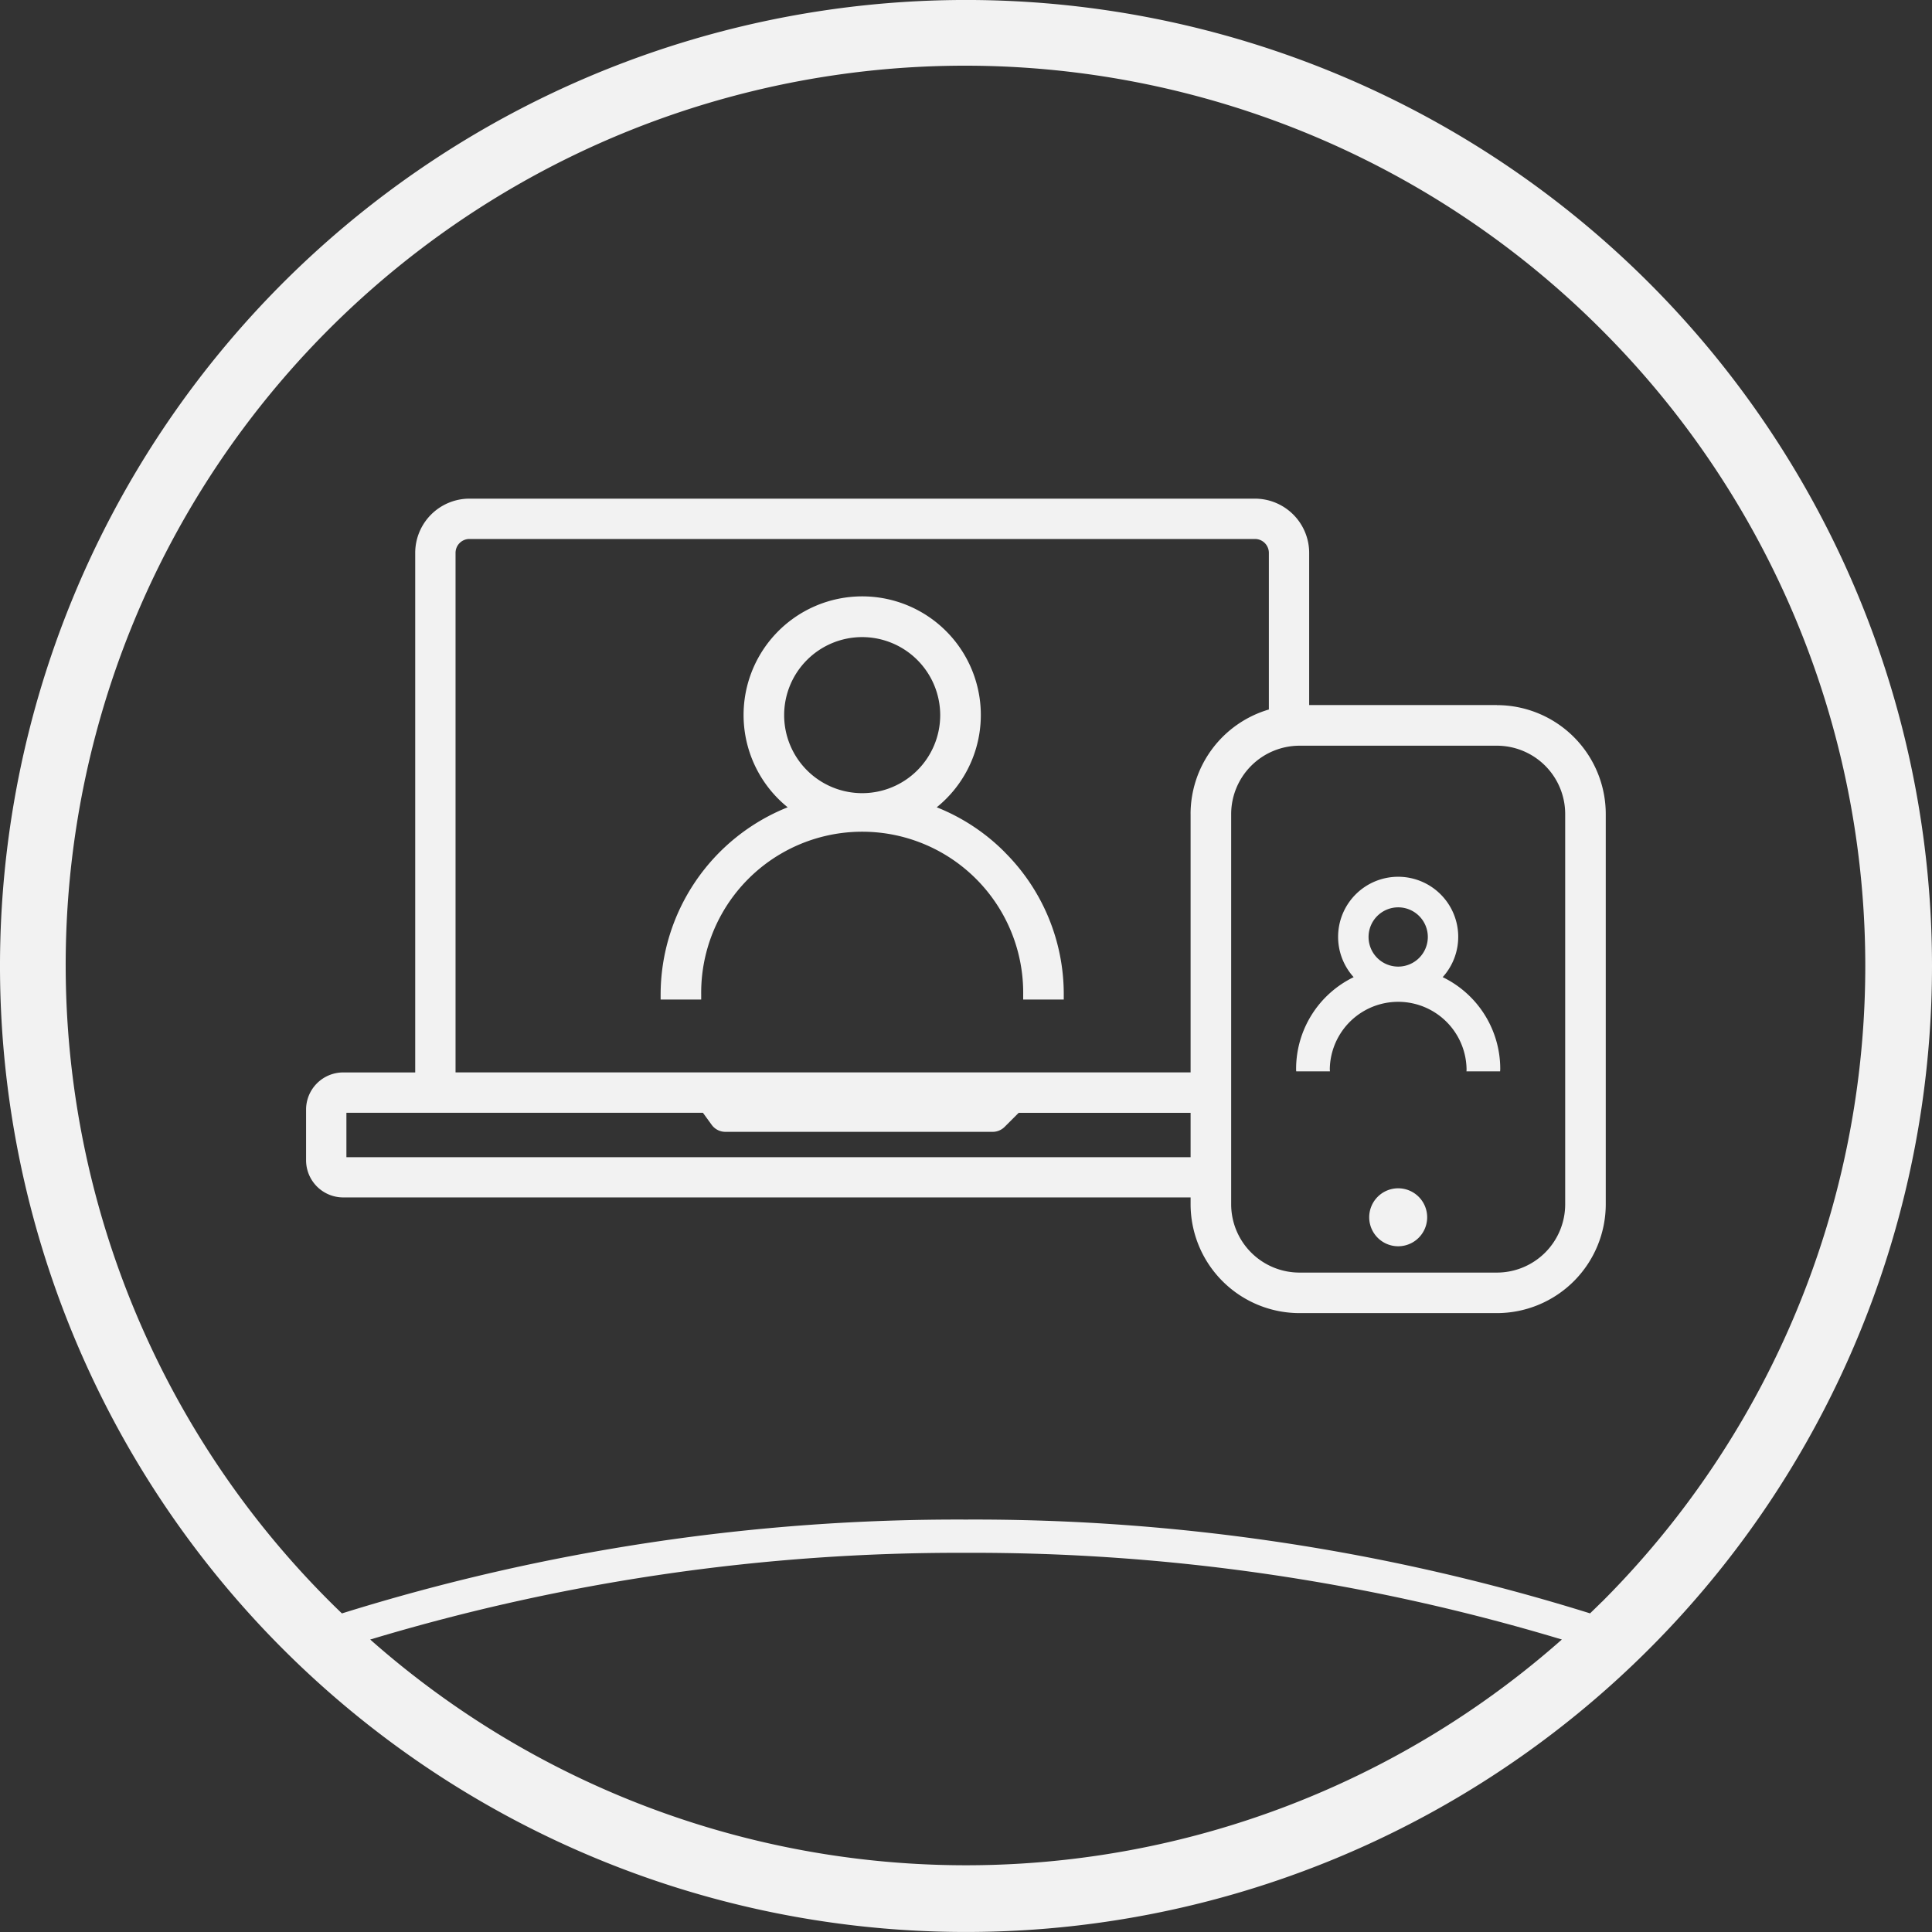
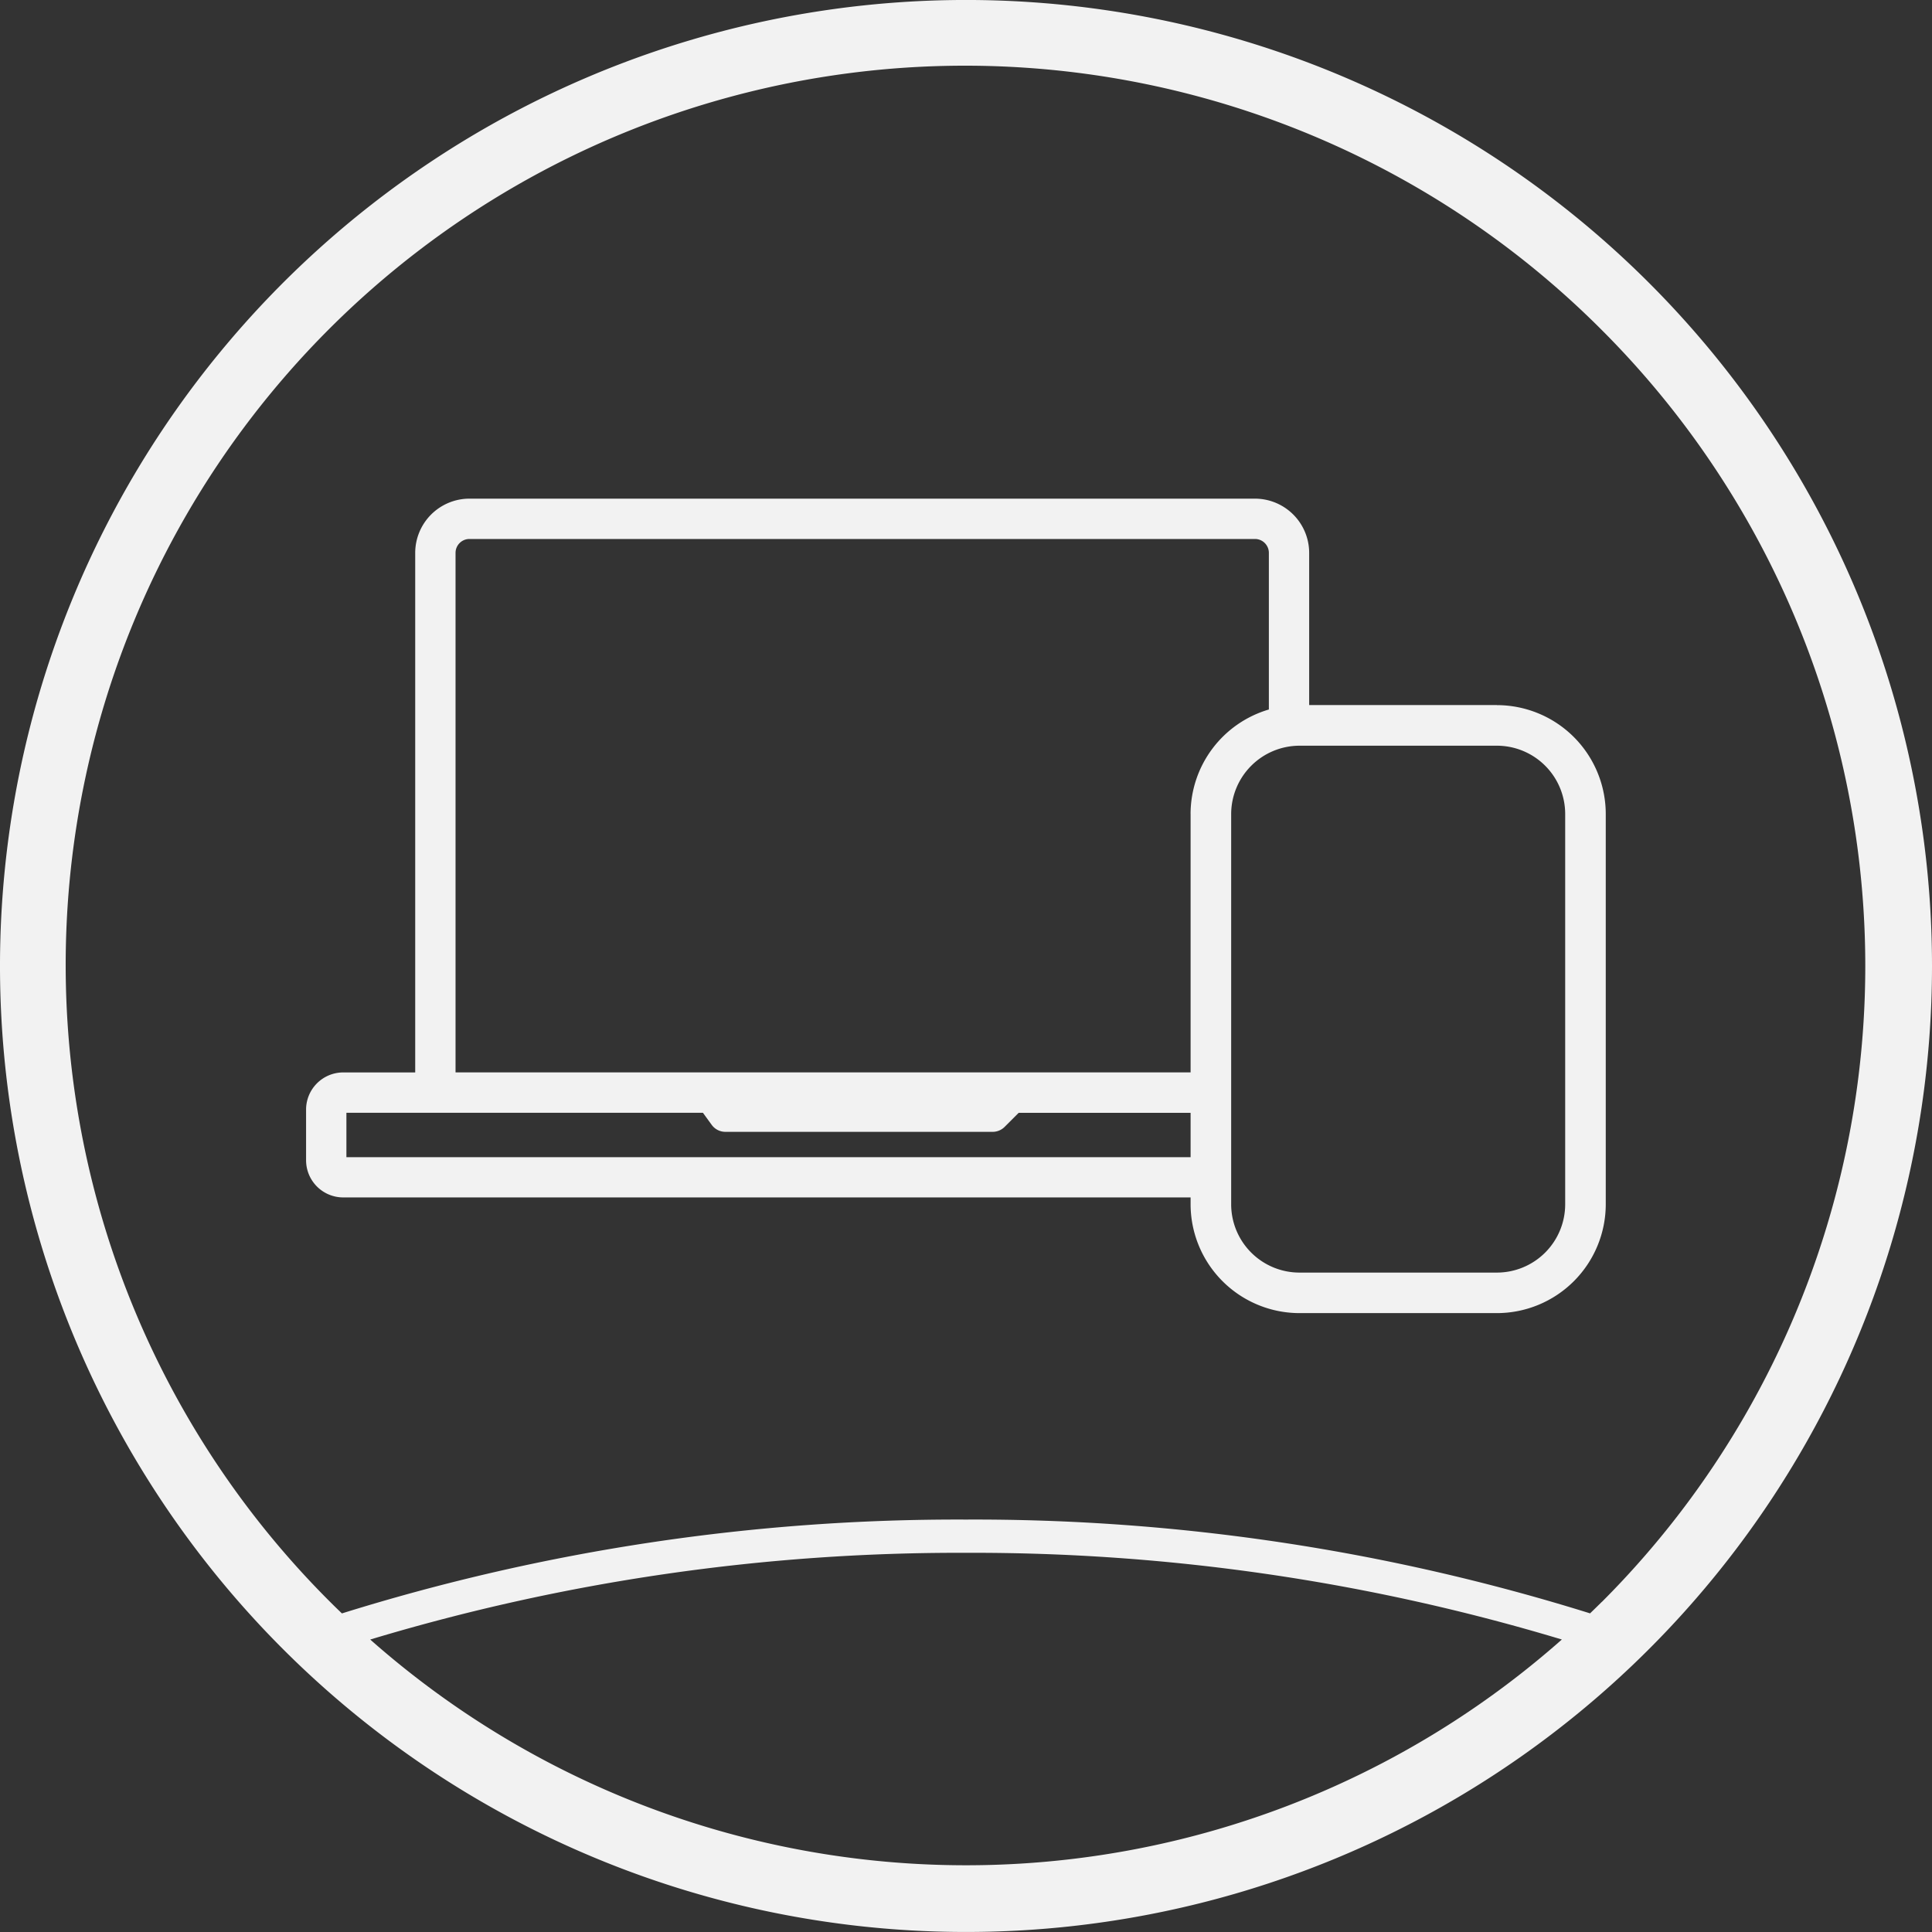
<svg xmlns="http://www.w3.org/2000/svg" width="80" height="80" viewBox="0 0 80 80">
  <rect x="0" y="0" width="80" height="80" fill="#333333" stroke="none" />
  <defs>
    <clipPath id="clip-path">
      <rect id="Rectangle_109" data-name="Rectangle 109" width="80" height="80" fill="#f2f2f2" />
    </clipPath>
    <clipPath id="clip-picto-VideoCall_offwhite">
      <rect width="80" height="80" />
    </clipPath>
  </defs>
  <g id="picto-VideoCall_offwhite" data-name="picto-VideoCall – offwhite" clip-path="url(#clip-picto-VideoCall_offwhite)">
    <g id="Group_610" data-name="Group 610">
      <g id="Group_609" data-name="Group 609" clip-path="url(#clip-path)">
        <path id="Path_984" data-name="Path 984" d="M40,0A40,40,0,1,0,80,40,40,40,0,0,0,40,0M15.329,67.891A84.472,84.472,0,0,1,40,64.3,84.489,84.489,0,0,1,64.673,67.89a37.233,37.233,0,0,1-49.344,0m51-1.56c-.161.161-.325.319-.488.477A85.515,85.515,0,0,0,40,62.923a85.548,85.548,0,0,0-25.842,3.886c-.164-.158-.328-.316-.489-.478A37.237,37.237,0,1,1,66.331,13.671a37.237,37.237,0,0,1,0,52.661" transform="translate(0 -0.001)" fill="#f2f2f2" />
-         <path id="Path_985" data-name="Path 985" d="M146.931,130.385a8.277,8.277,0,0,0-2.816-1.858,4.912,4.912,0,1,0-6.172,0,8.363,8.363,0,0,0-5.261,7.76v.2h1.68v-.2a6.667,6.667,0,1,1,13.333,0v.2h1.68v-.2a8.292,8.292,0,0,0-2.445-5.9m-2.671-5.676a3.231,3.231,0,1,1-3.231-3.231,3.235,3.235,0,0,1,3.231,3.231" transform="translate(-105.327 -95.099)" fill="#f2f2f2" />
        <path id="Path_986" data-name="Path 986" d="M110.784,108.7H103.01v-6.3a2.248,2.248,0,0,0-2.246-2.246H68.239a2.248,2.248,0,0,0-2.246,2.246v21.513H63.012a1.54,1.54,0,0,0-1.538,1.538v2.1a1.54,1.54,0,0,0,1.538,1.538H98.1v.283a4.513,4.513,0,0,0,4.507,4.507h8.177a4.512,4.512,0,0,0,4.507-4.507V113.211a4.512,4.512,0,0,0-4.507-4.507M98.1,127.422H63.144v-1.838H77.907l.363.5a.7.7,0,0,0,.569.289H89.9a.7.7,0,0,0,.5-.206l.581-.581H98.1Zm0-14.211v10.7H67.663V102.4a.576.576,0,0,1,.576-.576h32.526a.576.576,0,0,1,.576.576v6.485a4.515,4.515,0,0,0-3.242,4.325m15.512,16.164a2.83,2.83,0,0,1-2.827,2.827h-8.177a2.83,2.83,0,0,1-2.827-2.827V113.211a2.836,2.836,0,0,1,2.827-2.827h8.177a2.83,2.83,0,0,1,2.827,2.827Z" transform="translate(-48.8 -79.506)" fill="#f2f2f2" />
-         <path id="Path_987" data-name="Path 987" d="M277.39,239.859a1.2,1.2,0,1,0-1.2,1.2,1.2,1.2,0,0,0,1.2-1.2" transform="translate(-218.294 -189.454)" fill="#f2f2f2" />
-         <path id="Path_988" data-name="Path 988" d="M266.383,180.272a2.487,2.487,0,1,0-3.686,0,4.223,4.223,0,0,0-2.383,3.8c0,.035,0,.069.005.1h1.395c0-.035-.005-.068-.005-.1a2.832,2.832,0,0,1,5.663,0c0,.035,0,.069-.005.1h1.395c0-.035.005-.068.005-.1a4.223,4.223,0,0,0-2.383-3.8m-1.843-2.891a1.227,1.227,0,1,1-1.227,1.227,1.228,1.228,0,0,1,1.227-1.227" transform="translate(-206.645 -139.81)" fill="#f2f2f2" />
      </g>
    </g>
  </g>
</svg>